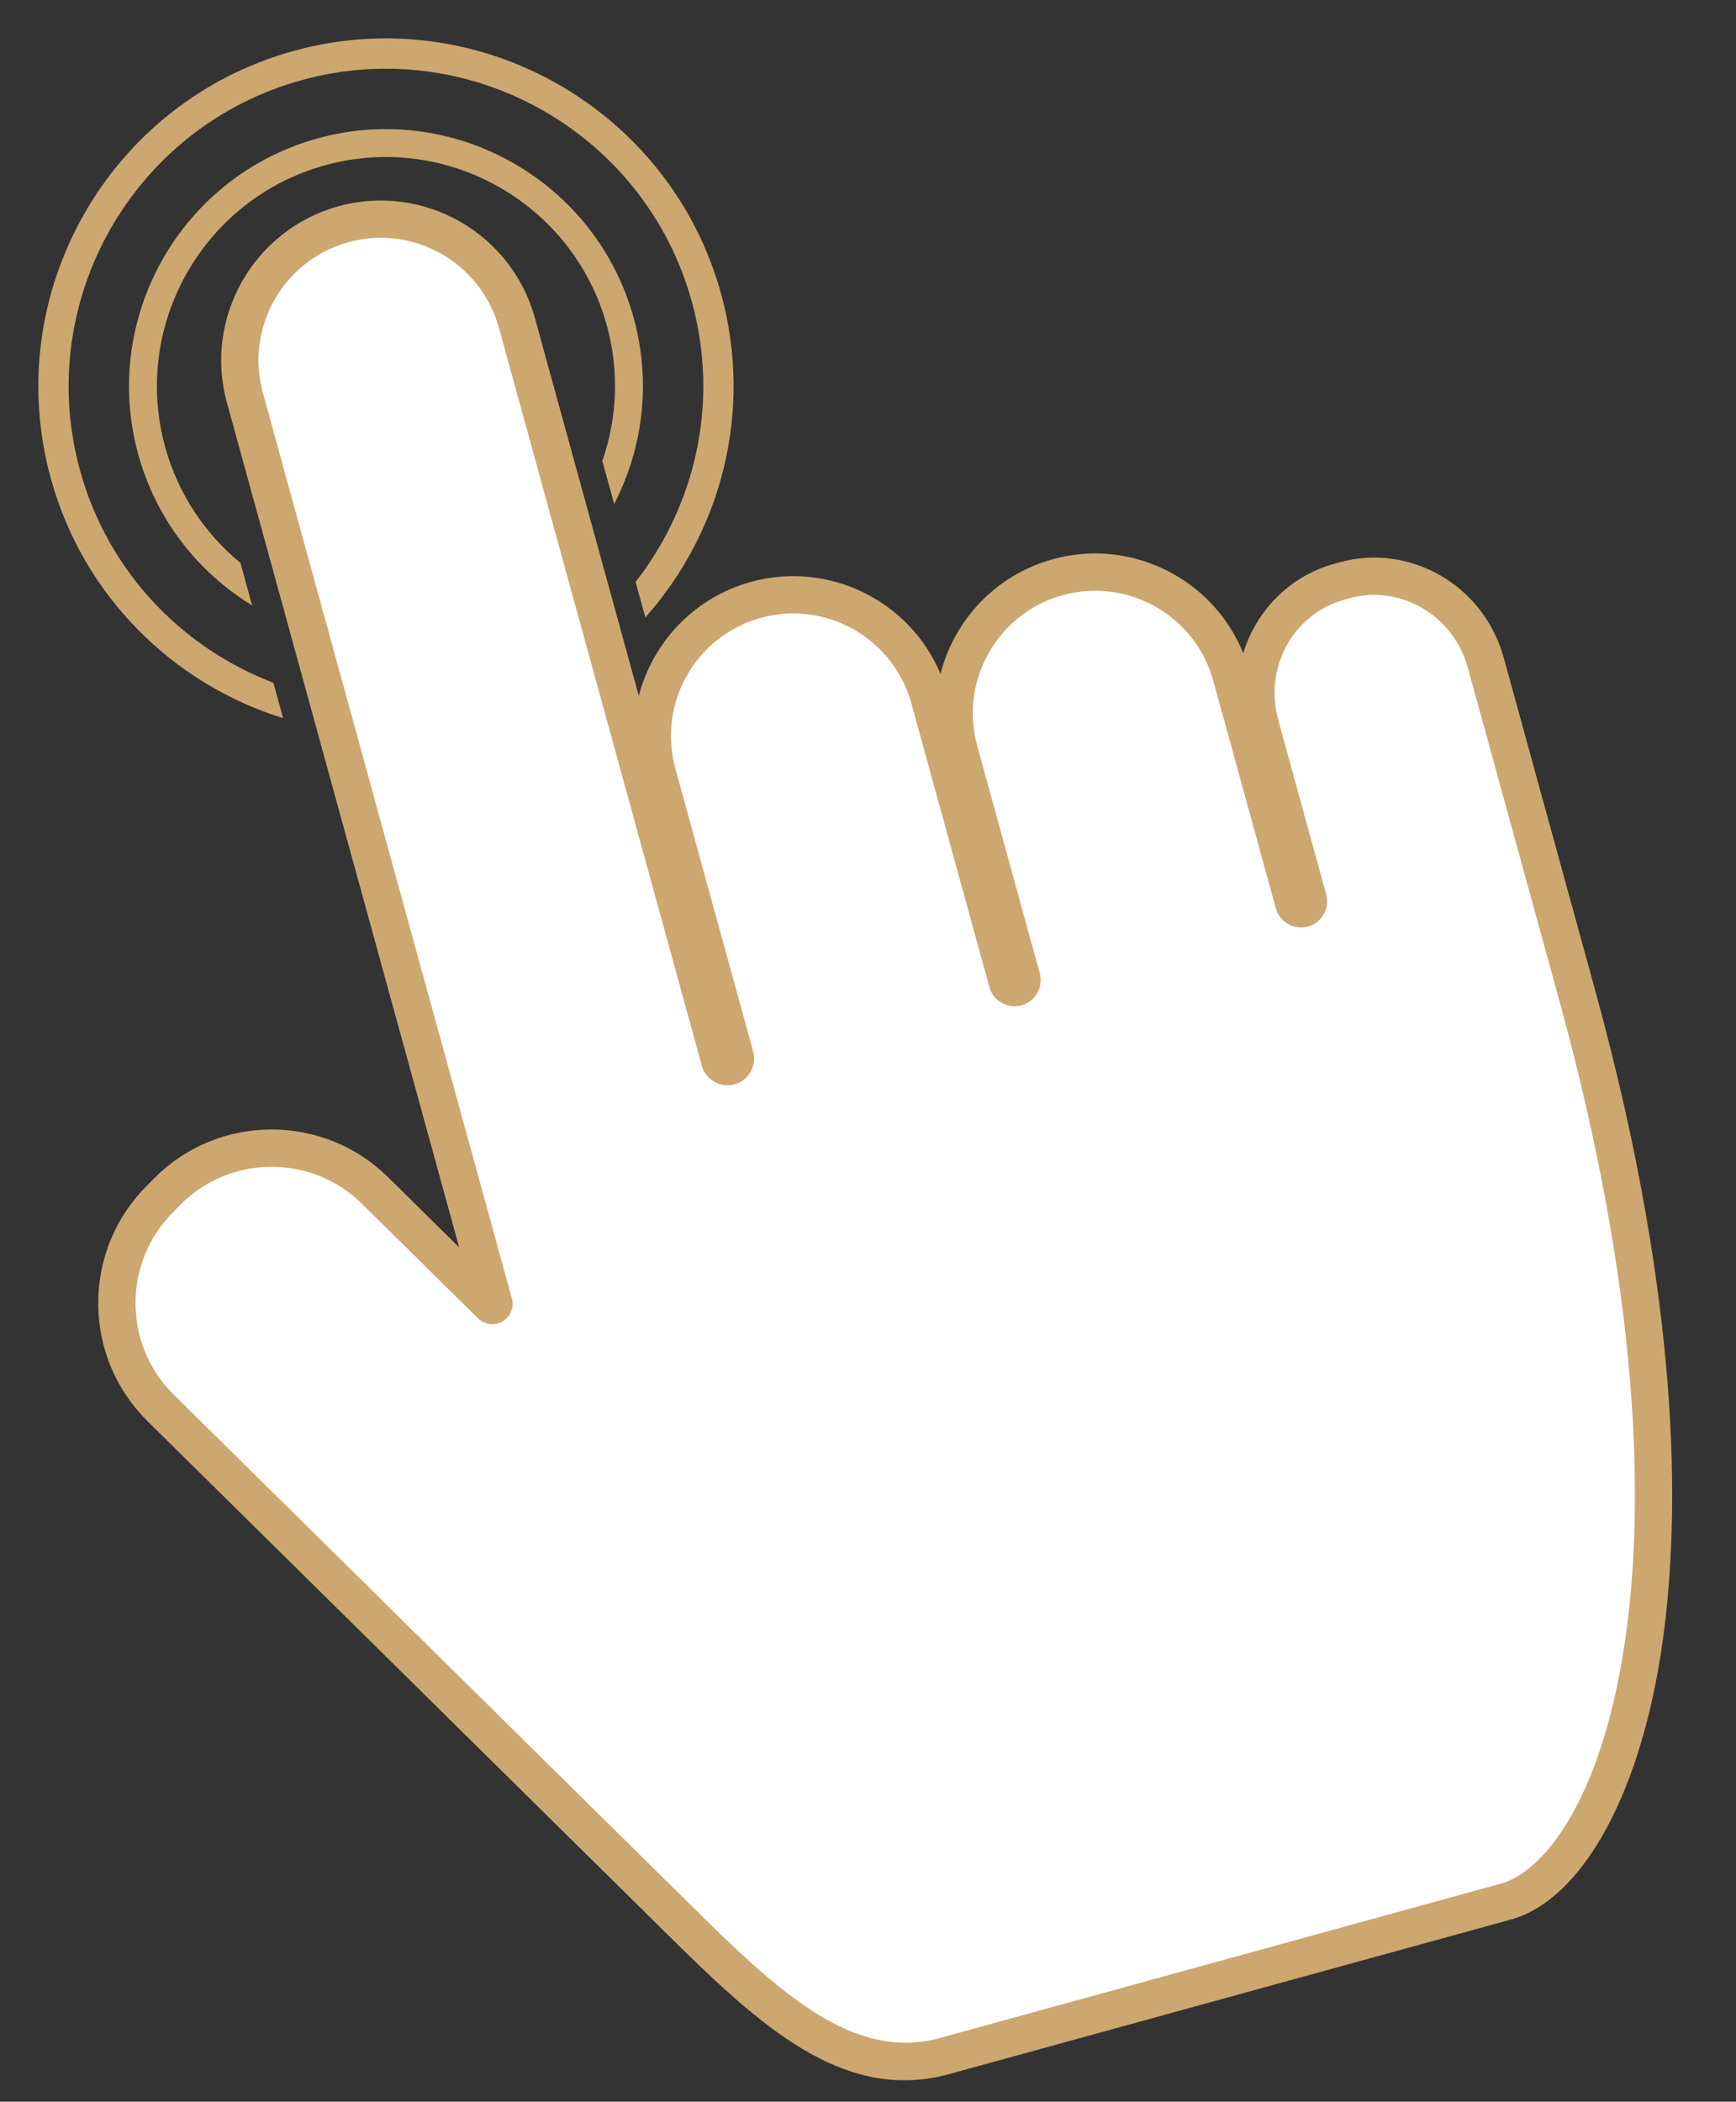
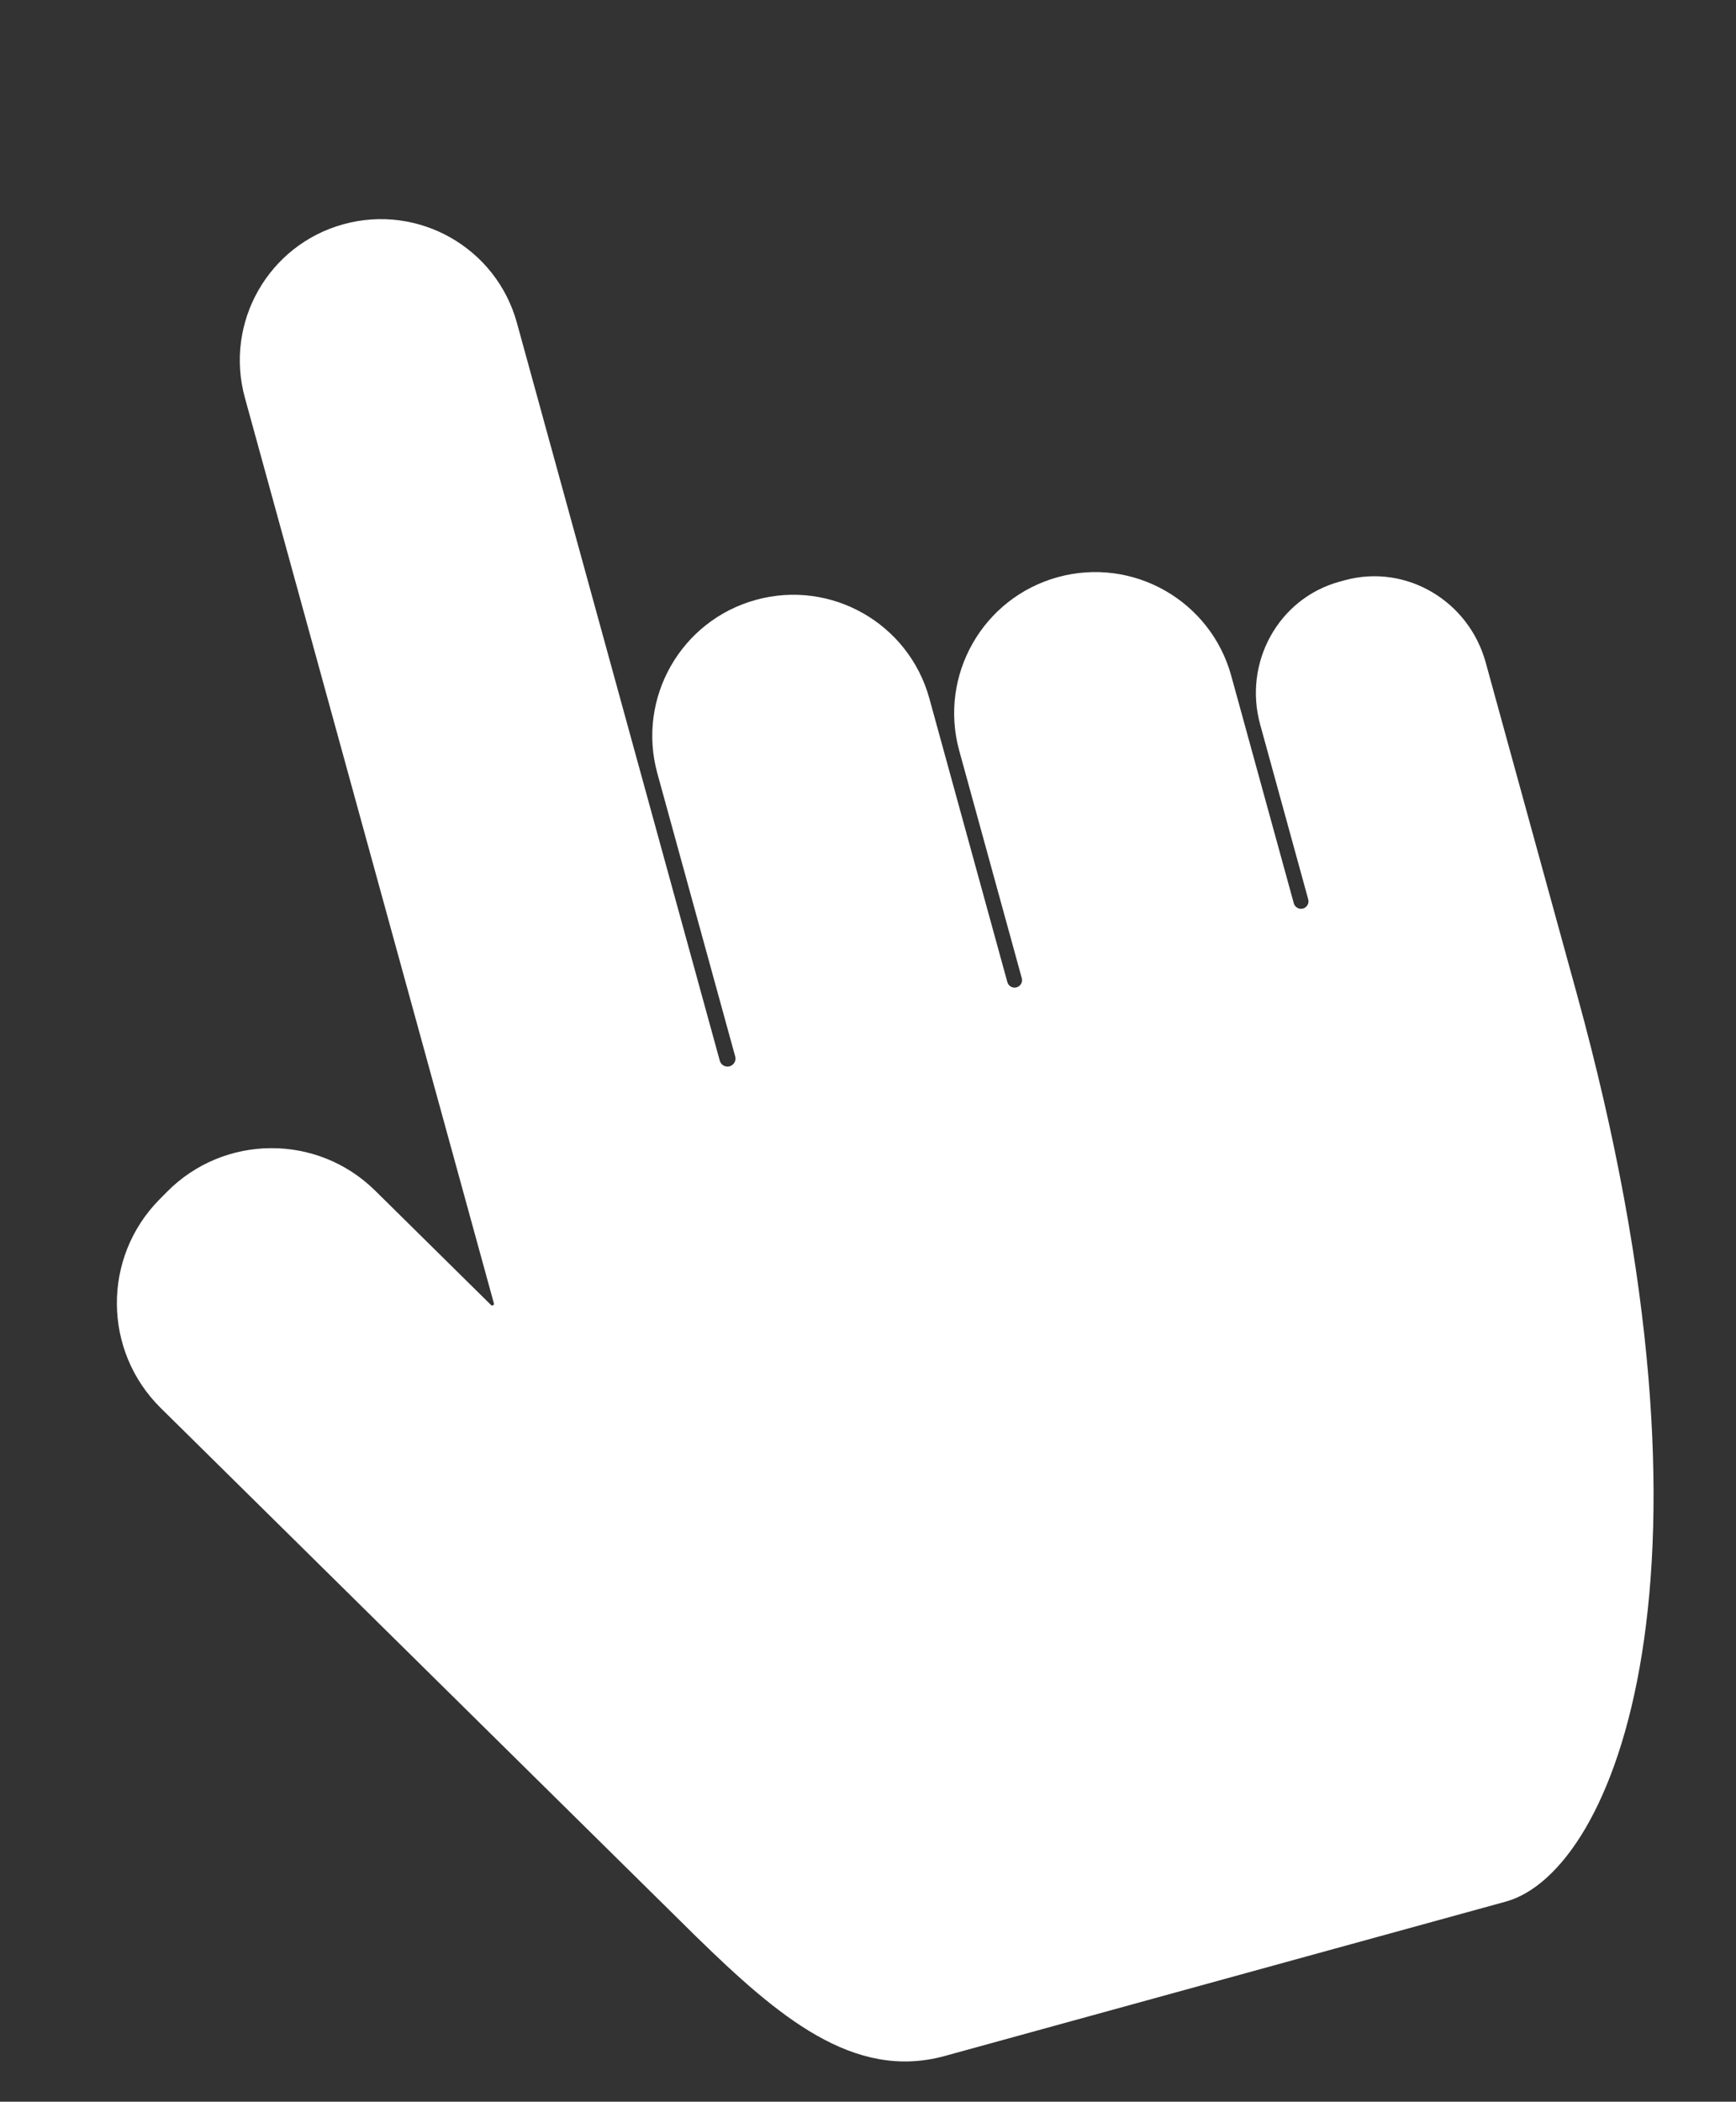
<svg xmlns="http://www.w3.org/2000/svg" fill="#000000" height="1029.3" preserveAspectRatio="xMidYMid meet" version="1" viewBox="55.1 -18.8 850.5 1029.3" width="850.5" zoomAndPan="magnify">
  <rect x="55.1" y="-18.8" width="850.5" height="1029.3" fill="#333333" stroke="none" />
  <g>
    <g id="change1_1">
      <path d="M 827.707 468.27 C 905.602 751.477 846.301 897.793 792.77 912.516 L 517.93 988.113 C 473.25 1000.398 436.117 968.609 396.086 929.562 L 133.84 670.766 C 105.465 642.762 105.16 597.062 133.164 568.688 L 136.82 564.98 C 164.82 536.609 210.52 536.309 238.895 564.309 L 295.668 620.332 C 296.277 620.938 297.297 620.34 297.066 619.512 L 275.508 541.113 L 175.07 175.977 C 164.949 139.172 186.578 101.133 223.379 91.012 C 260.18 80.891 298.219 102.516 308.344 139.316 L 407.738 500.684 C 408.312 502.77 410.465 503.992 412.551 503.422 C 414.637 502.848 415.859 500.691 415.289 498.605 L 377.145 359.938 C 367.023 323.137 388.652 285.098 425.453 274.977 C 462.254 264.852 500.297 286.48 510.418 323.281 L 548.625 462.191 C 549.16 464.145 551.18 465.289 553.129 464.754 C 555.078 464.219 556.227 462.199 555.691 460.25 L 525.043 348.824 C 514.922 312.023 536.547 273.984 573.352 263.859 C 610.148 253.738 648.191 275.367 658.312 312.168 L 688.961 423.594 C 689.496 425.543 691.516 426.691 693.465 426.152 C 695.414 425.617 696.562 423.602 696.023 421.648 L 672.484 336.059 C 664.109 305.617 681.48 274.297 711.281 266.098 L 713.863 265.391 C 743.664 257.191 774.609 275.227 782.98 305.668 L 827.707 468.27" fill="#ffffff" />
    </g>
    <g id="change2_1">
-       <path d="M 187.777 552.637 C 204.617 552.527 220.496 558.98 232.48 570.809 L 289.258 626.84 C 292.473 630.004 297.43 630.605 301.305 628.336 C 305.188 626.055 307.066 621.43 305.871 617.09 L 183.875 173.555 C 175.105 141.664 193.91 108.586 225.801 99.816 C 257.691 91.047 290.77 109.852 299.539 141.738 L 398.934 503.105 C 400.84 510.043 408.035 514.133 414.973 512.227 C 421.91 510.316 426 503.121 424.094 496.188 L 385.953 357.516 C 377.18 325.629 395.988 292.551 427.875 283.781 C 459.766 275.008 492.84 293.816 501.613 325.703 L 539.82 464.613 C 541.691 471.418 548.746 475.43 555.551 473.559 C 562.355 471.688 566.367 464.633 564.496 457.828 L 533.848 346.402 C 525.074 314.512 543.883 281.438 575.77 272.664 C 607.656 263.895 640.734 282.699 649.508 314.59 L 680.156 426.016 C 682.027 432.82 689.086 436.828 695.887 434.961 C 702.691 433.09 706.703 426.031 704.832 419.227 L 681.289 333.637 C 674.266 308.098 688.805 281.754 713.703 274.902 L 716.285 274.195 C 741.184 267.348 767.152 282.551 774.18 308.09 L 818.902 470.691 C 862.055 627.574 859.906 730.727 850.504 789.637 C 838.488 864.93 810.594 898.145 790.352 903.711 L 515.508 979.309 C 475.586 990.289 440.695 960.316 402.5 923.062 L 140.254 664.266 C 128.266 652.438 121.602 636.645 121.492 619.805 C 121.379 602.965 127.832 587.09 139.66 575.102 L 143.32 571.398 C 151.199 563.41 160.836 557.789 171.367 554.895 C 176.648 553.441 182.156 552.676 187.777 552.637 Z M 868.539 792.516 C 878.227 731.82 880.531 625.887 836.512 465.848 L 791.785 303.246 C 782.094 267.996 746.051 247.066 711.441 256.582 L 708.859 257.293 C 686.773 263.367 670.531 280.395 664.184 301.086 C 649.504 264.82 609.547 244.434 570.93 255.055 C 542.902 262.762 522.621 284.863 515.871 311.184 C 500.863 275.555 461.289 255.645 423.031 266.172 C 395.117 273.848 374.891 295.801 368.059 321.984 L 317.148 136.895 C 305.707 95.297 262.555 70.766 220.957 82.207 C 179.359 93.648 154.824 136.801 166.266 178.395 L 280.059 592.098 L 245.309 557.809 C 229.852 542.551 209.379 534.23 187.656 534.371 C 165.938 534.516 145.574 543.105 130.32 558.566 L 126.664 562.273 C 111.406 577.73 103.082 598.207 103.227 619.926 C 103.371 641.645 111.965 662.008 127.426 677.266 L 389.711 936.102 C 432.043 977.391 471.094 1010.469 520.352 996.918 L 795.191 921.32 C 829.254 911.953 857.355 862.598 868.539 792.516 Z M 172.887 256.863 C 155.609 242.668 142.371 223.227 136.004 200.074 C 119.594 140.414 154.777 78.531 214.434 62.125 C 274.09 45.715 335.973 80.898 352.383 140.555 C 358.621 163.242 357.387 186.242 350.195 206.949 L 355.988 228.02 C 370.008 200.887 374.281 168.629 365.562 136.93 C 347.156 70.008 277.73 30.535 210.809 48.945 C 143.887 67.352 104.414 136.773 122.824 203.695 C 131.652 235.797 152.219 261.57 178.613 277.684 Z M 79.996 215.477 C 55.094 124.938 108.492 31.02 199.031 6.117 C 289.57 -18.789 383.488 34.613 408.391 125.152 C 424.258 182.836 408.332 241.887 371.273 283.59 L 366.488 266.184 C 395.777 228.723 407.633 178.355 394.082 129.086 C 371.348 46.438 285.613 -2.309 202.965 20.426 C 120.316 43.156 71.57 128.895 94.301 211.543 C 107.945 261.148 144.293 298.531 189.039 315.586 L 193.812 332.938 C 140.234 316.246 95.949 273.484 79.996 215.477" fill="#cda770" />
-     </g>
+       </g>
  </g>
</svg>